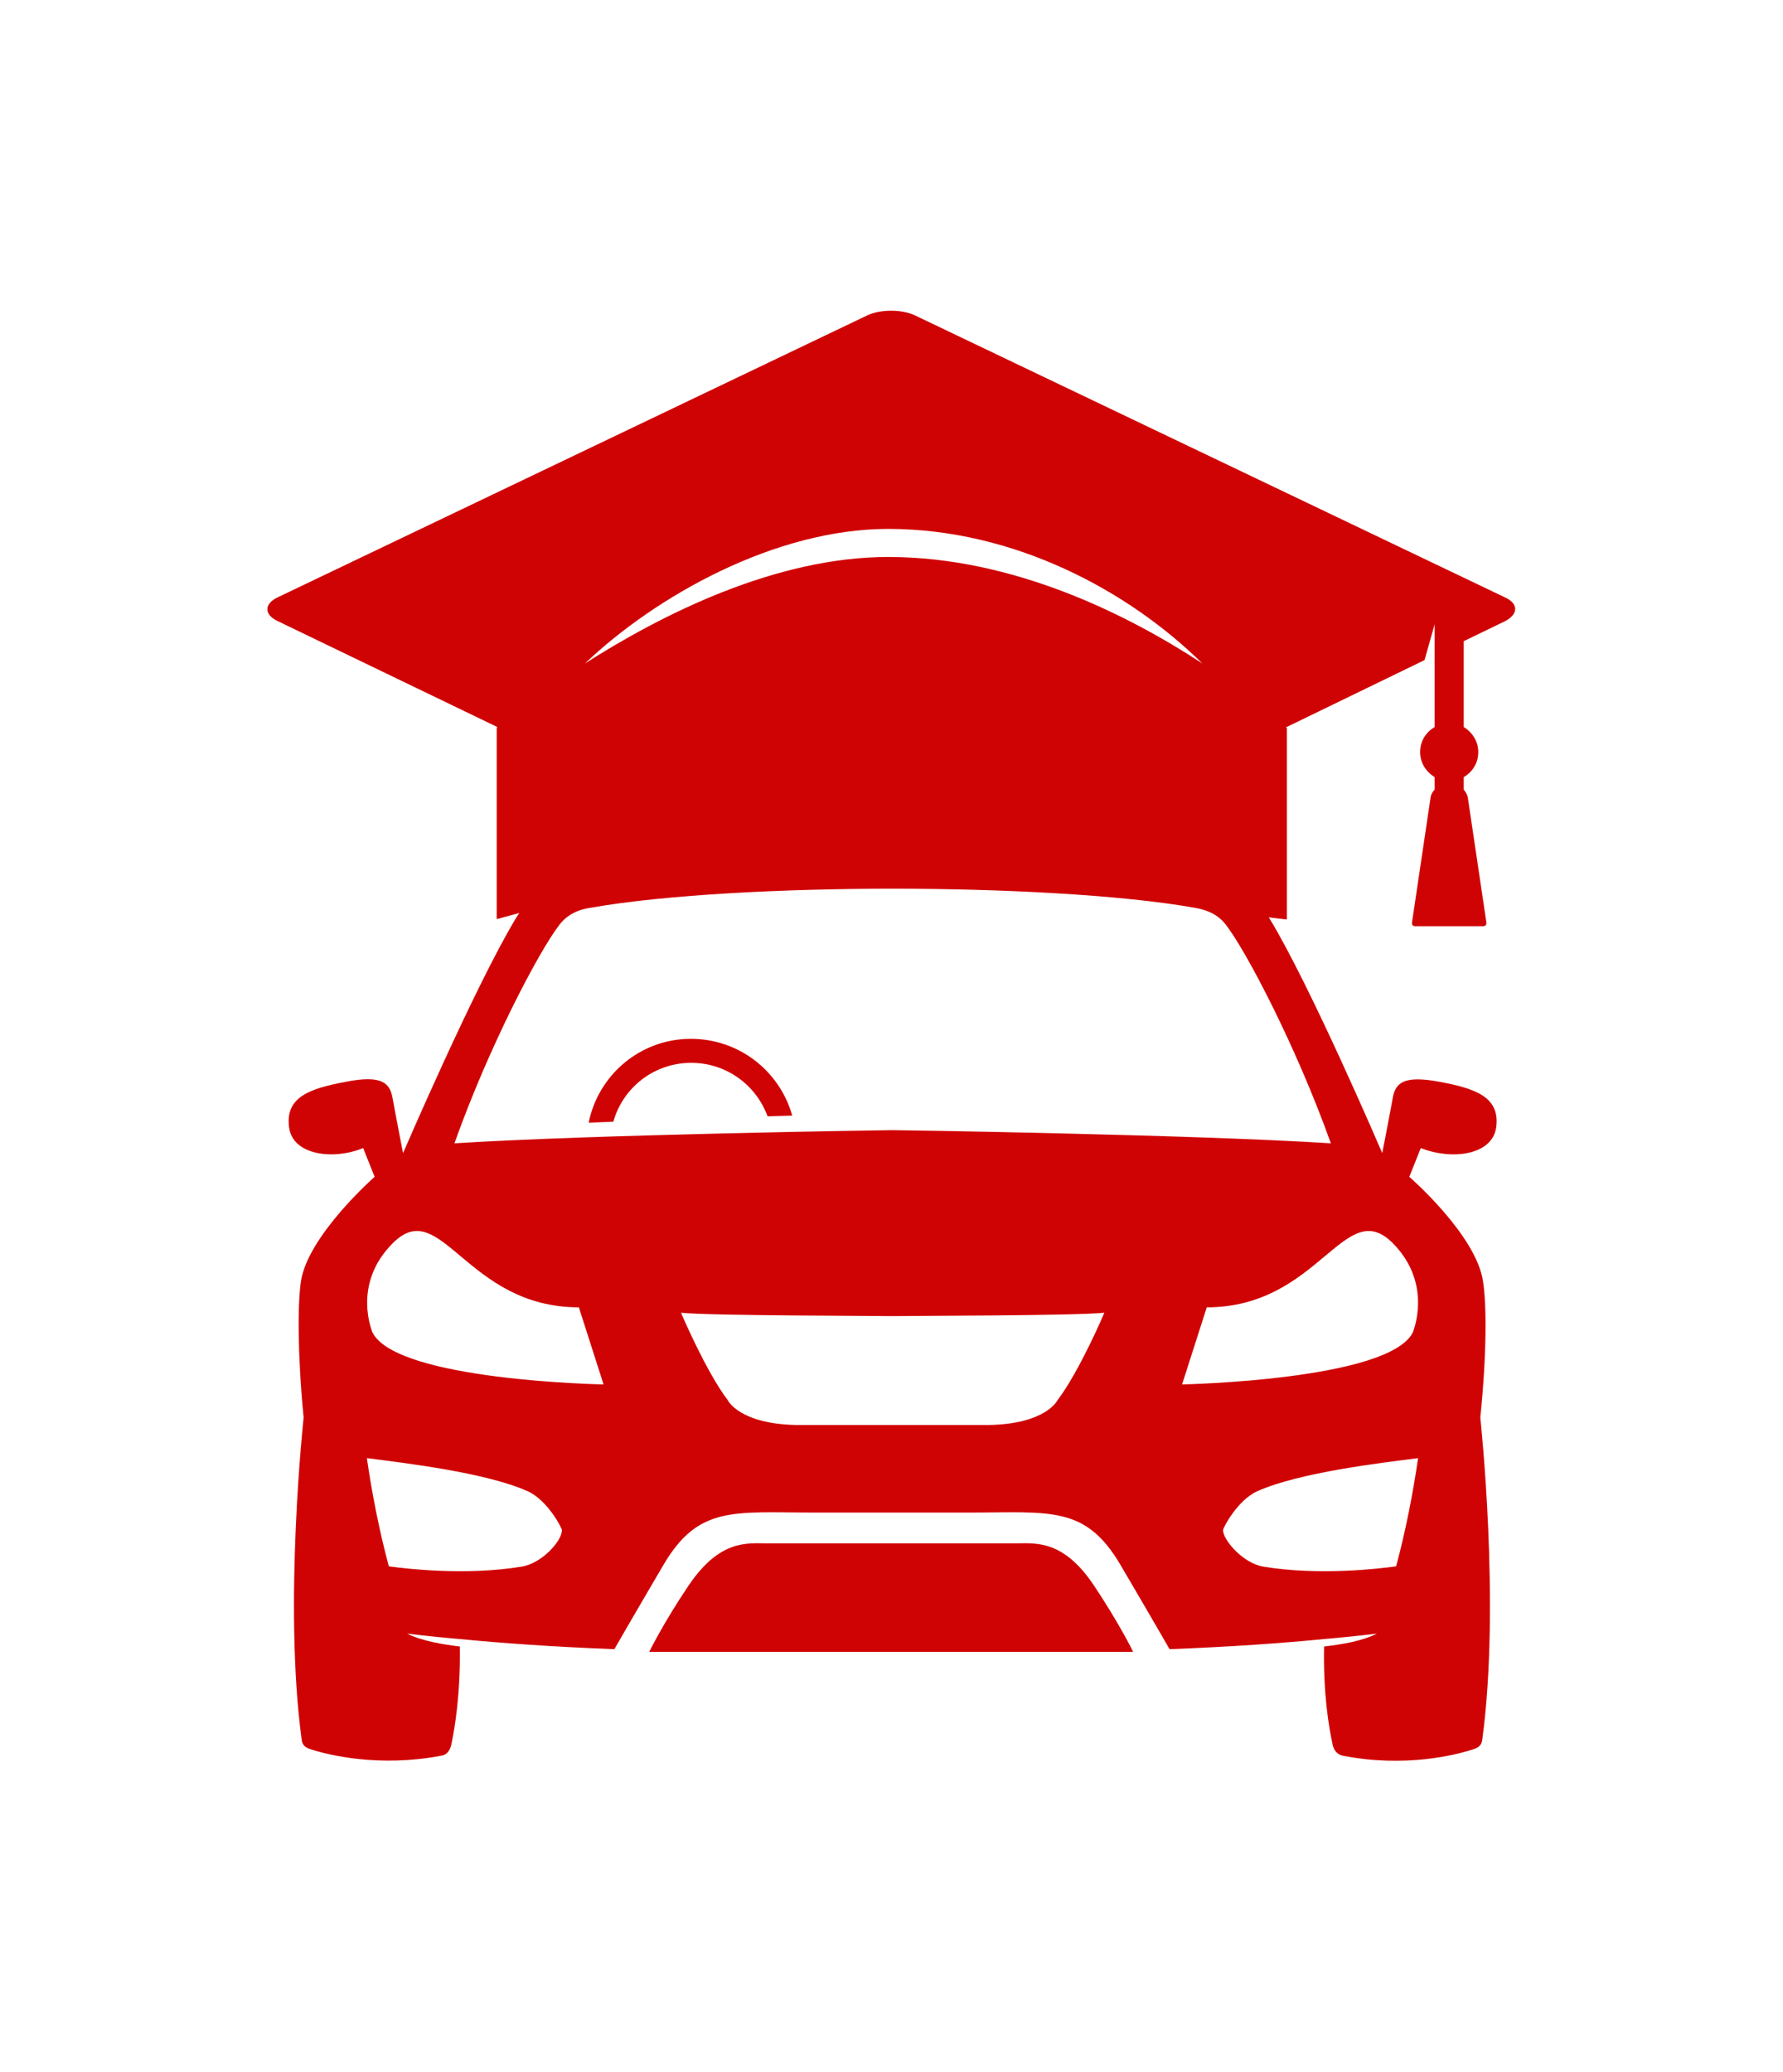
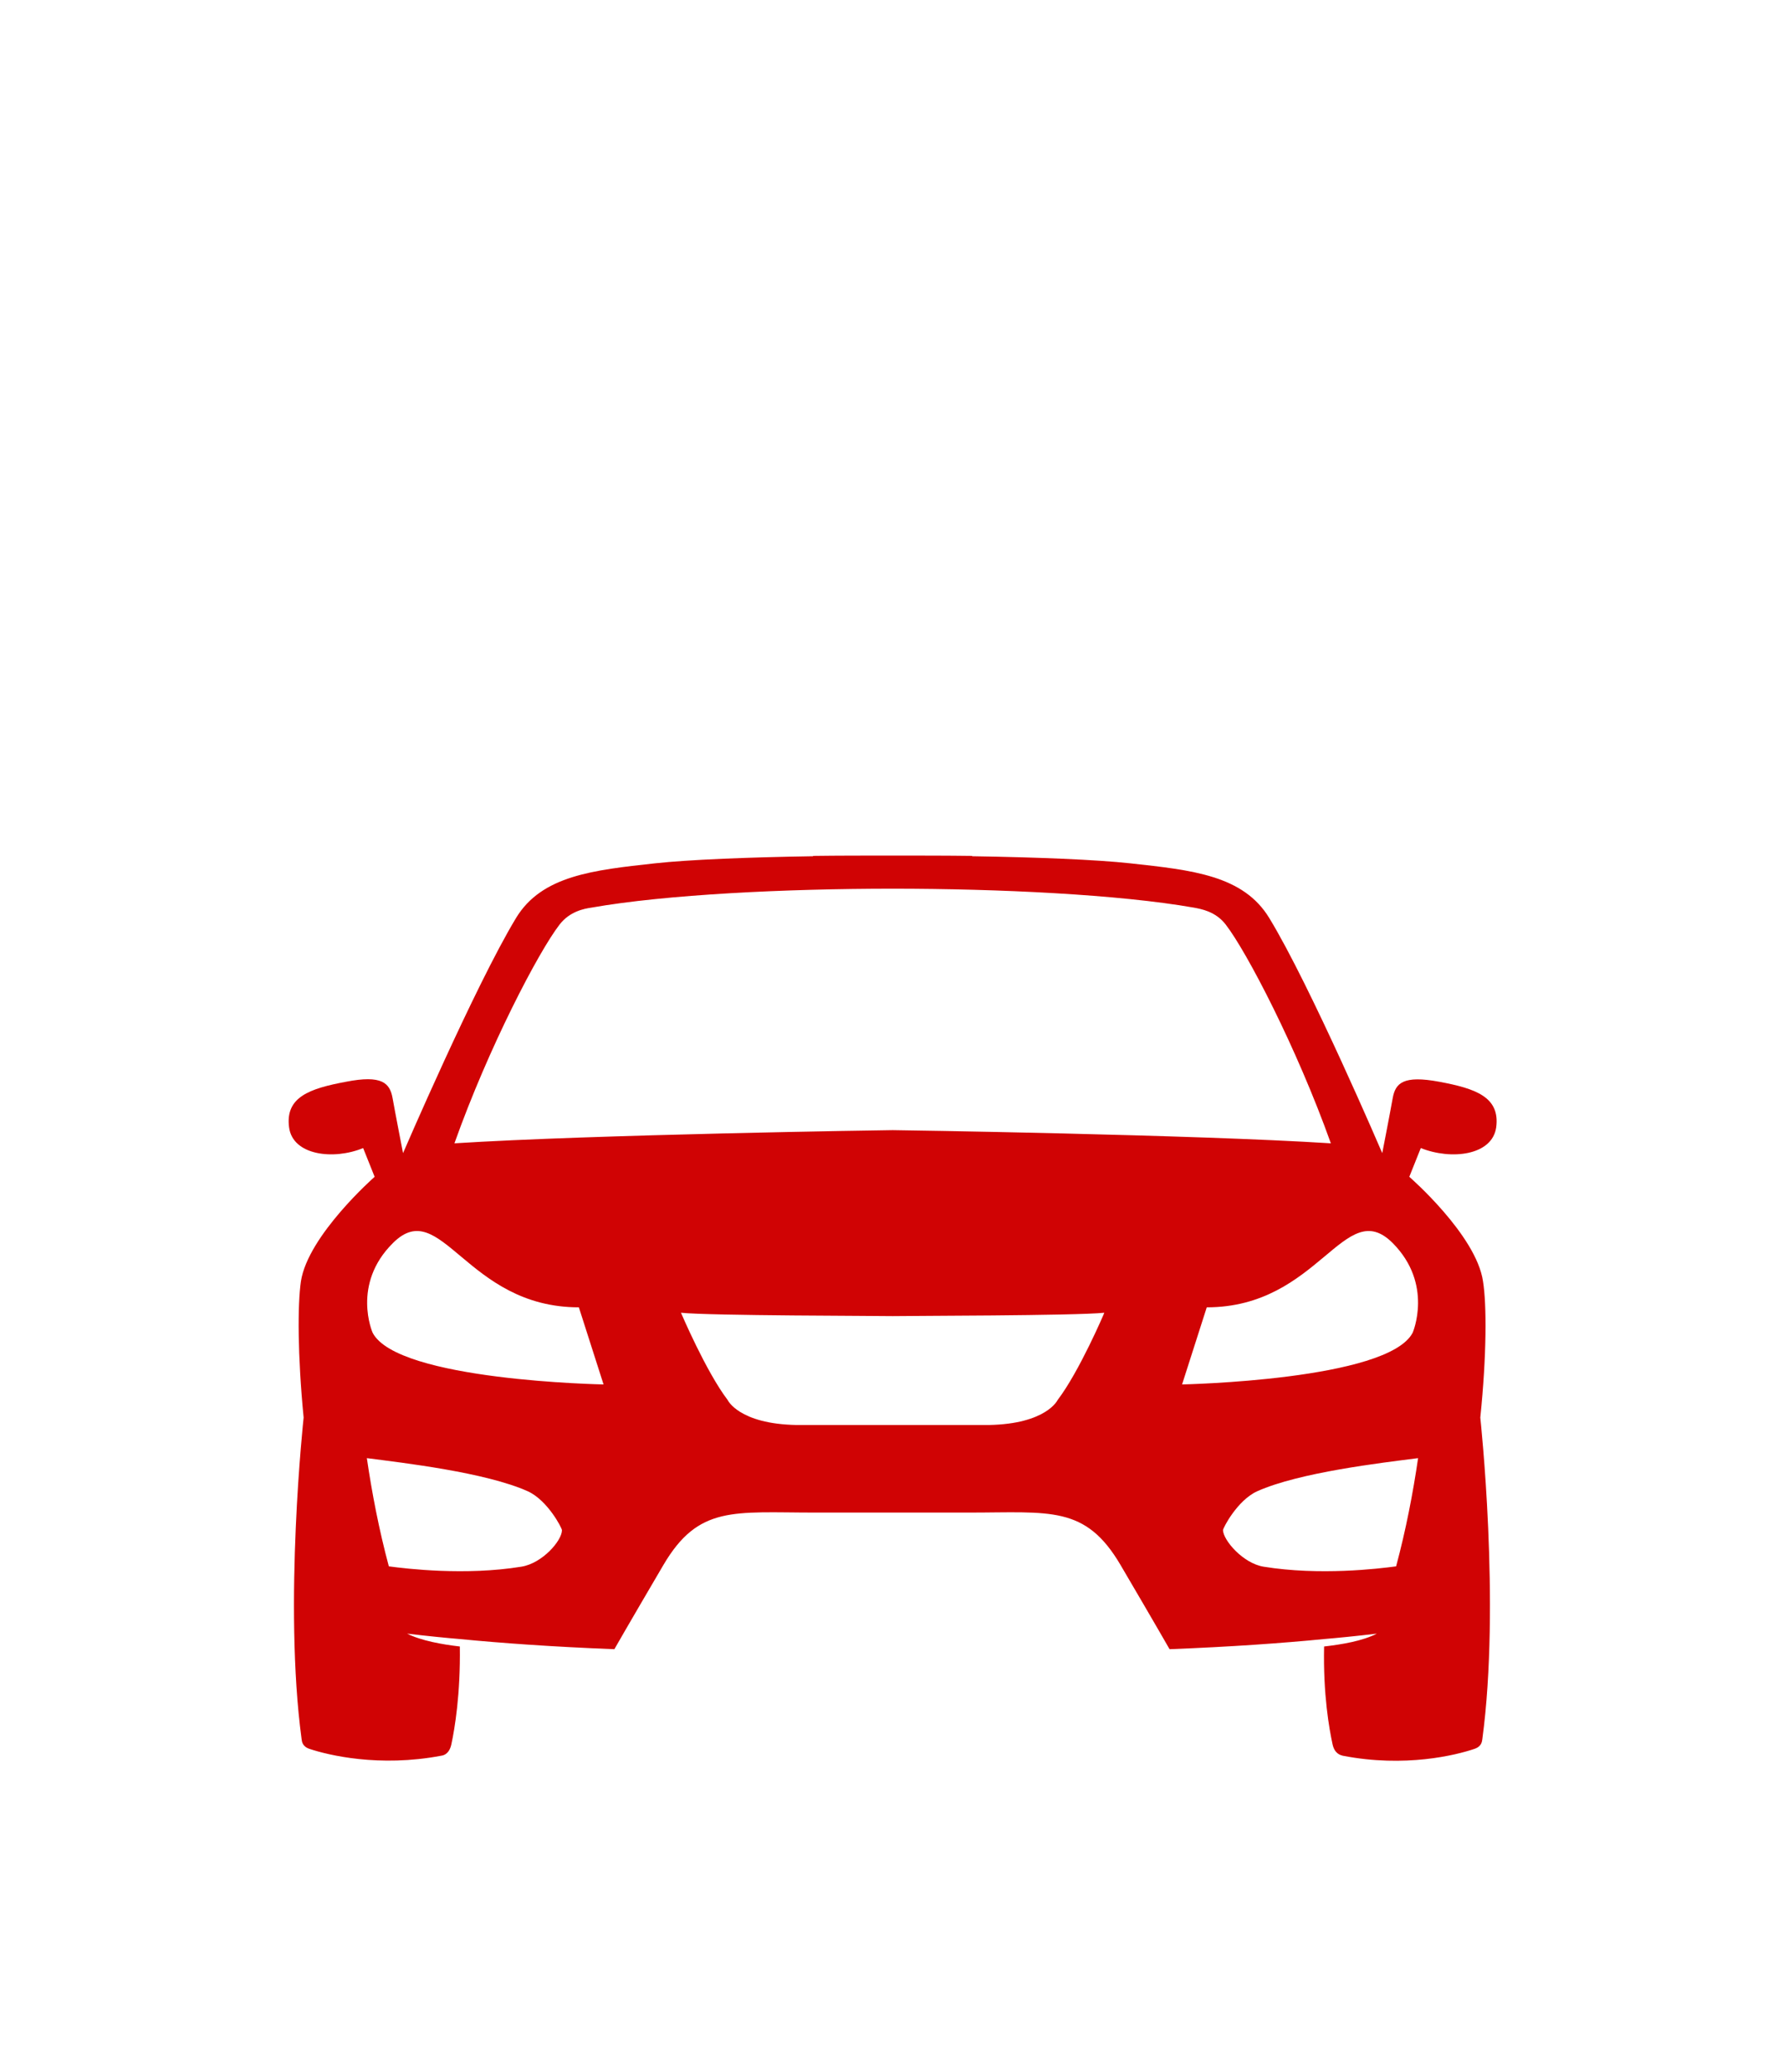
<svg xmlns="http://www.w3.org/2000/svg" width="860.587" height="1000" viewBox="0 0 860.587 1000">
  <defs />
-   <path fill="#d00304" transform="matrix(1.632 0 0 1.632 -41.405 -21.612)" d="M 348.869 482.055 C 339.669 468.355 331.469 469.655 325.569 469.655 L 252.369 469.655 C 246.469 469.655 238.369 468.355 229.069 482.055 C 221.569 493.155 217.369 501.755 217.369 501.755 L 277.569 501.755 L 300.269 501.755 L 360.469 501.755 C 360.569 501.755 356.269 493.155 348.869 482.055 Z" />
  <path fill="#d00304" transform="matrix(1.632 0 0 1.632 -41.405 -21.612)" d="M 467.869 346.655 C 469.069 337.655 461.769 335.155 451.069 333.155 C 440.369 331.155 438.069 333.555 437.269 337.955 C 436.469 342.455 434.169 354.255 434.169 354.255 C 434.169 354.255 412.969 304.755 400.769 284.755 C 393.069 272.055 377.869 270.555 359.669 268.555 C 349.569 267.455 332.069 266.755 312.869 266.455 L 312.869 266.355 C 305.369 266.255 297.369 266.255 289.369 266.255 C 281.369 266.255 273.369 266.255 265.869 266.355 L 265.869 266.455 C 246.669 266.755 229.169 267.455 219.069 268.555 C 200.869 270.555 185.569 272.155 177.969 284.755 C 165.869 304.755 144.569 354.255 144.569 354.255 C 144.569 354.255 142.269 342.455 141.469 337.955 C 140.669 333.555 138.369 331.055 127.669 333.155 C 116.969 335.155 109.669 337.655 110.869 346.655 C 111.969 354.955 124.069 356.355 132.769 352.755 L 136.169 361.255 C 136.169 361.255 116.469 378.555 114.369 392.155 C 113.369 398.955 113.369 414.055 115.169 432.455 C 115.169 432.455 109.169 487.555 114.569 527.555 C 114.669 528.255 114.769 529.755 116.969 530.455 C 122.369 532.255 137.469 535.955 155.869 532.455 C 156.669 532.355 158.269 531.855 158.869 529.055 C 159.869 524.355 161.569 514.255 161.369 500.155 C 156.169 499.555 149.969 498.455 145.769 496.355 C 151.669 497.055 157.669 497.655 161.369 497.955 C 161.369 497.955 161.369 497.955 161.369 497.955 L 161.369 497.955 C 173.669 499.155 188.969 500.255 207.069 500.955 C 207.069 500.955 210.769 494.455 221.569 476.055 C 231.969 458.355 242.369 460.555 266.369 460.555 L 311.969 460.555 C 335.969 460.555 346.369 458.355 356.769 476.055 C 367.569 494.455 371.269 500.955 371.269 500.955 C 389.369 500.255 404.769 499.155 416.969 497.955 L 416.969 497.955 C 416.969 497.955 416.969 497.955 416.969 497.955 C 420.669 497.655 426.669 497.055 432.569 496.355 C 428.269 498.555 422.169 499.555 416.969 500.155 C 416.669 514.355 418.469 524.455 419.469 529.055 C 420.069 531.855 421.769 532.255 422.469 532.455 C 440.969 536.055 456.069 532.255 461.369 530.455 C 463.569 529.755 463.669 528.255 463.769 527.555 C 469.169 487.555 463.169 432.555 463.169 432.455 C 465.069 414.055 465.069 398.955 463.969 392.155 C 461.969 378.455 442.169 361.255 442.169 361.255 L 445.569 352.755 C 454.569 356.355 466.669 354.955 467.869 346.655 Z M 179.569 476.555 C 162.969 479.255 145.569 477.155 140.369 476.455 C 137.469 465.655 135.369 454.755 133.869 444.455 C 144.669 445.855 168.969 448.655 181.469 454.255 C 187.369 456.955 191.569 465.155 191.569 465.755 C 191.569 468.855 185.769 475.555 179.569 476.555 Z M 135.569 407.355 C 135.569 407.355 129.269 393.055 141.569 380.855 C 155.869 366.555 163.169 399.855 196.569 399.855 L 203.869 422.655 C 203.769 422.655 142.869 421.555 135.569 407.355 Z M 338.169 427.255 C 338.169 427.255 334.869 434.355 317.769 434.655 L 260.969 434.655 C 243.869 434.355 240.569 427.255 240.569 427.255 C 234.169 418.855 226.769 401.455 226.769 401.455 C 235.069 402.355 285.769 402.355 289.369 402.455 C 292.969 402.355 343.669 402.355 351.969 401.455 C 351.969 401.555 344.569 418.855 338.169 427.255 Z M 289.369 347.455 C 287.969 347.455 200.369 348.755 159.769 351.355 C 169.869 322.955 184.669 294.655 190.869 286.655 C 193.869 282.755 198.169 281.955 200.269 281.655 C 222.369 277.755 257.969 276.055 289.369 276.055 C 320.769 276.055 356.269 277.755 378.469 281.655 C 380.569 282.055 384.869 282.755 387.869 286.655 C 394.069 294.655 408.869 323.055 418.969 351.355 C 378.369 348.755 290.769 347.455 289.369 347.455 Z M 438.269 476.455 C 433.069 477.155 415.669 479.255 399.069 476.555 C 392.969 475.555 387.169 468.755 387.069 465.755 C 387.069 465.155 391.269 456.955 397.169 454.255 C 409.669 448.655 433.869 445.855 444.769 444.455 C 443.269 454.755 441.169 465.655 438.269 476.455 Z M 443.169 407.355 C 435.869 421.455 374.969 422.655 374.969 422.655 L 382.269 399.855 C 415.569 399.855 422.969 366.555 437.269 380.855 C 449.369 393.055 443.169 407.355 443.169 407.355 Z" />
-   <path fill="#d00304" transform="matrix(1.632 0 0 1.632 -41.405 -21.612)" d="M 229.469 320.455 C 214.569 320.555 202.269 331.255 199.469 345.255 C 201.869 345.155 204.369 345.055 206.769 344.955 C 209.569 334.955 218.669 327.655 229.569 327.555 C 240.069 327.455 248.969 334.055 252.369 343.355 C 254.869 343.255 257.369 343.255 259.669 343.155 C 255.969 329.955 243.869 320.355 229.469 320.455 Z" />
-   <path fill="#d00304" transform="matrix(1.632 0 0 1.632 -41.405 -21.612)" d="M 470.569 189.955 L 296.069 106.555 C 292.169 104.655 285.669 104.655 281.769 106.555 L 107.369 189.955 C 103.469 191.855 103.469 194.955 107.369 196.855 L 172.469 228.255 C 172.369 228.355 172.269 228.455 172.269 228.455 L 172.269 230.455 L 172.269 230.455 L 172.269 285.055 C 304.469 248.355 362.969 281.055 405.969 285.155 L 405.969 228.555 C 405.969 228.555 405.869 228.455 405.669 228.355 L 446.669 208.455 L 449.669 197.855 L 449.669 228.255 C 447.069 229.755 445.369 232.455 445.369 235.655 C 445.369 238.855 447.169 241.555 449.669 243.055 L 449.669 246.755 C 449.069 247.355 448.569 248.155 448.469 249.055 L 442.969 286.055 C 442.869 286.655 443.269 287.155 443.869 287.155 L 464.069 287.155 C 464.669 287.155 465.069 286.655 464.969 286.055 L 459.469 249.055 C 459.269 248.155 458.869 247.455 458.269 246.755 L 458.269 243.055 C 460.869 241.555 462.569 238.855 462.569 235.655 C 462.569 232.455 460.769 229.755 458.269 228.255 L 458.269 202.855 L 470.469 196.955 C 474.469 194.855 474.469 191.755 470.569 189.955 Z M 288.069 177.955 C 254.569 177.955 220.769 195.155 198.369 209.455 C 219.269 189.555 254.569 169.655 288.069 169.655 C 325.169 169.655 359.069 187.855 380.969 209.455 C 359.169 195.155 325.169 177.955 288.069 177.955 Z" />
</svg>